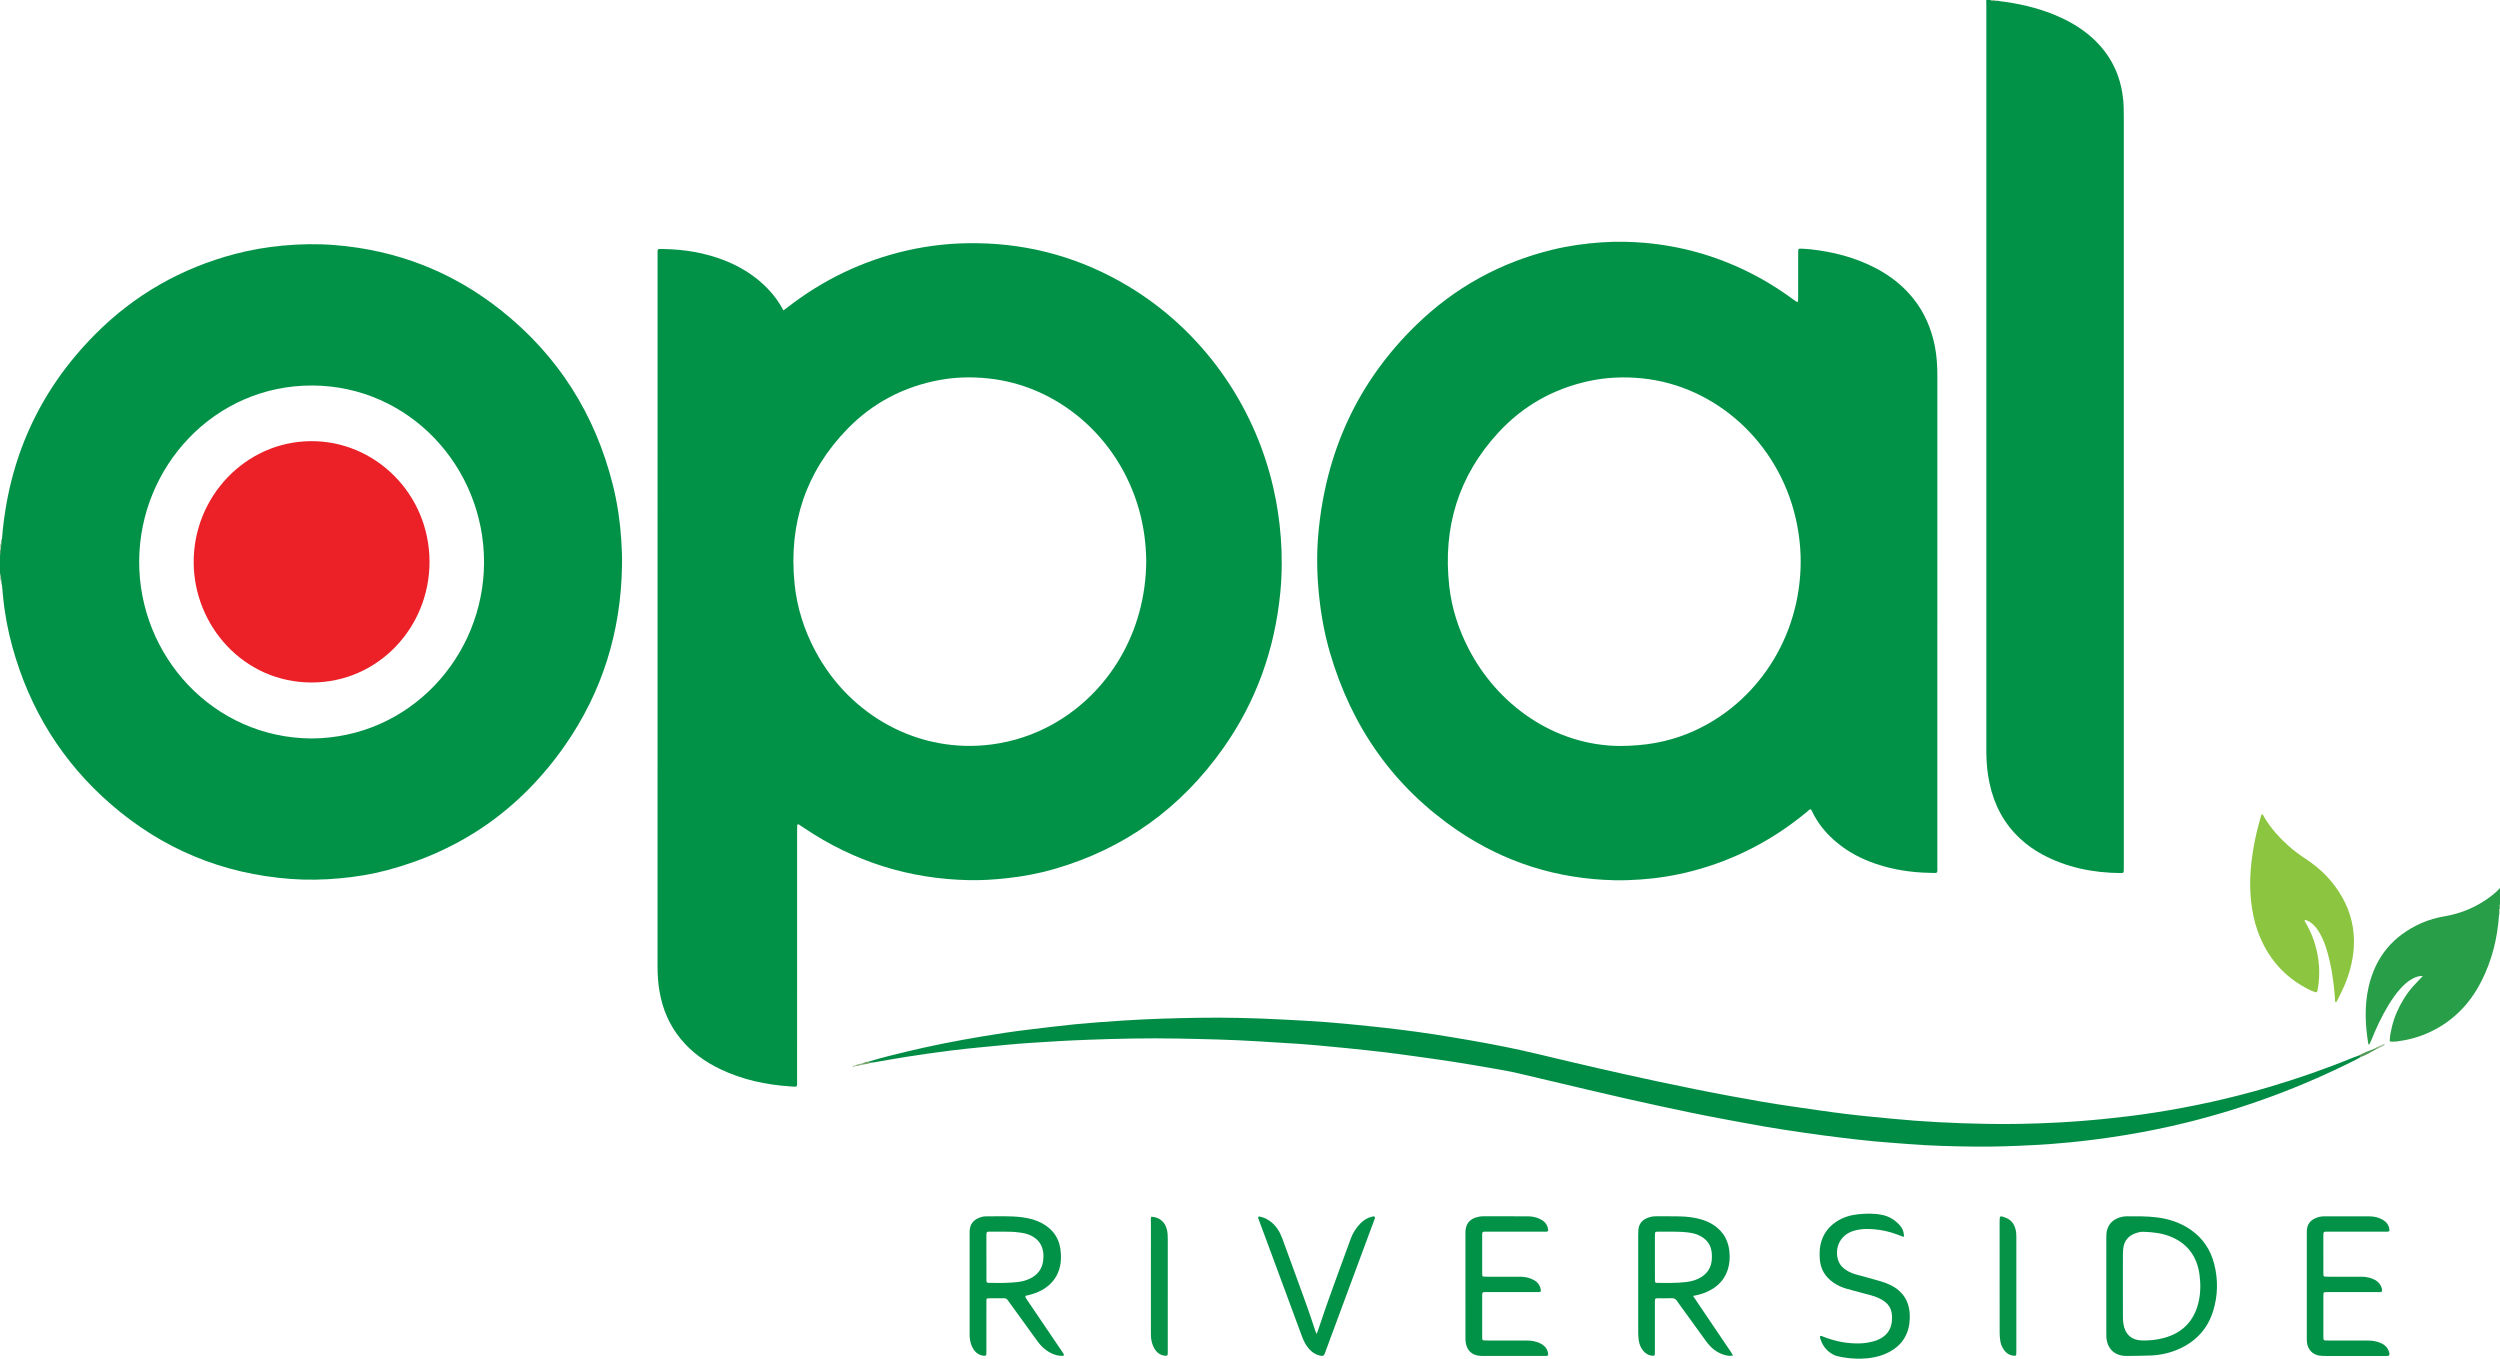
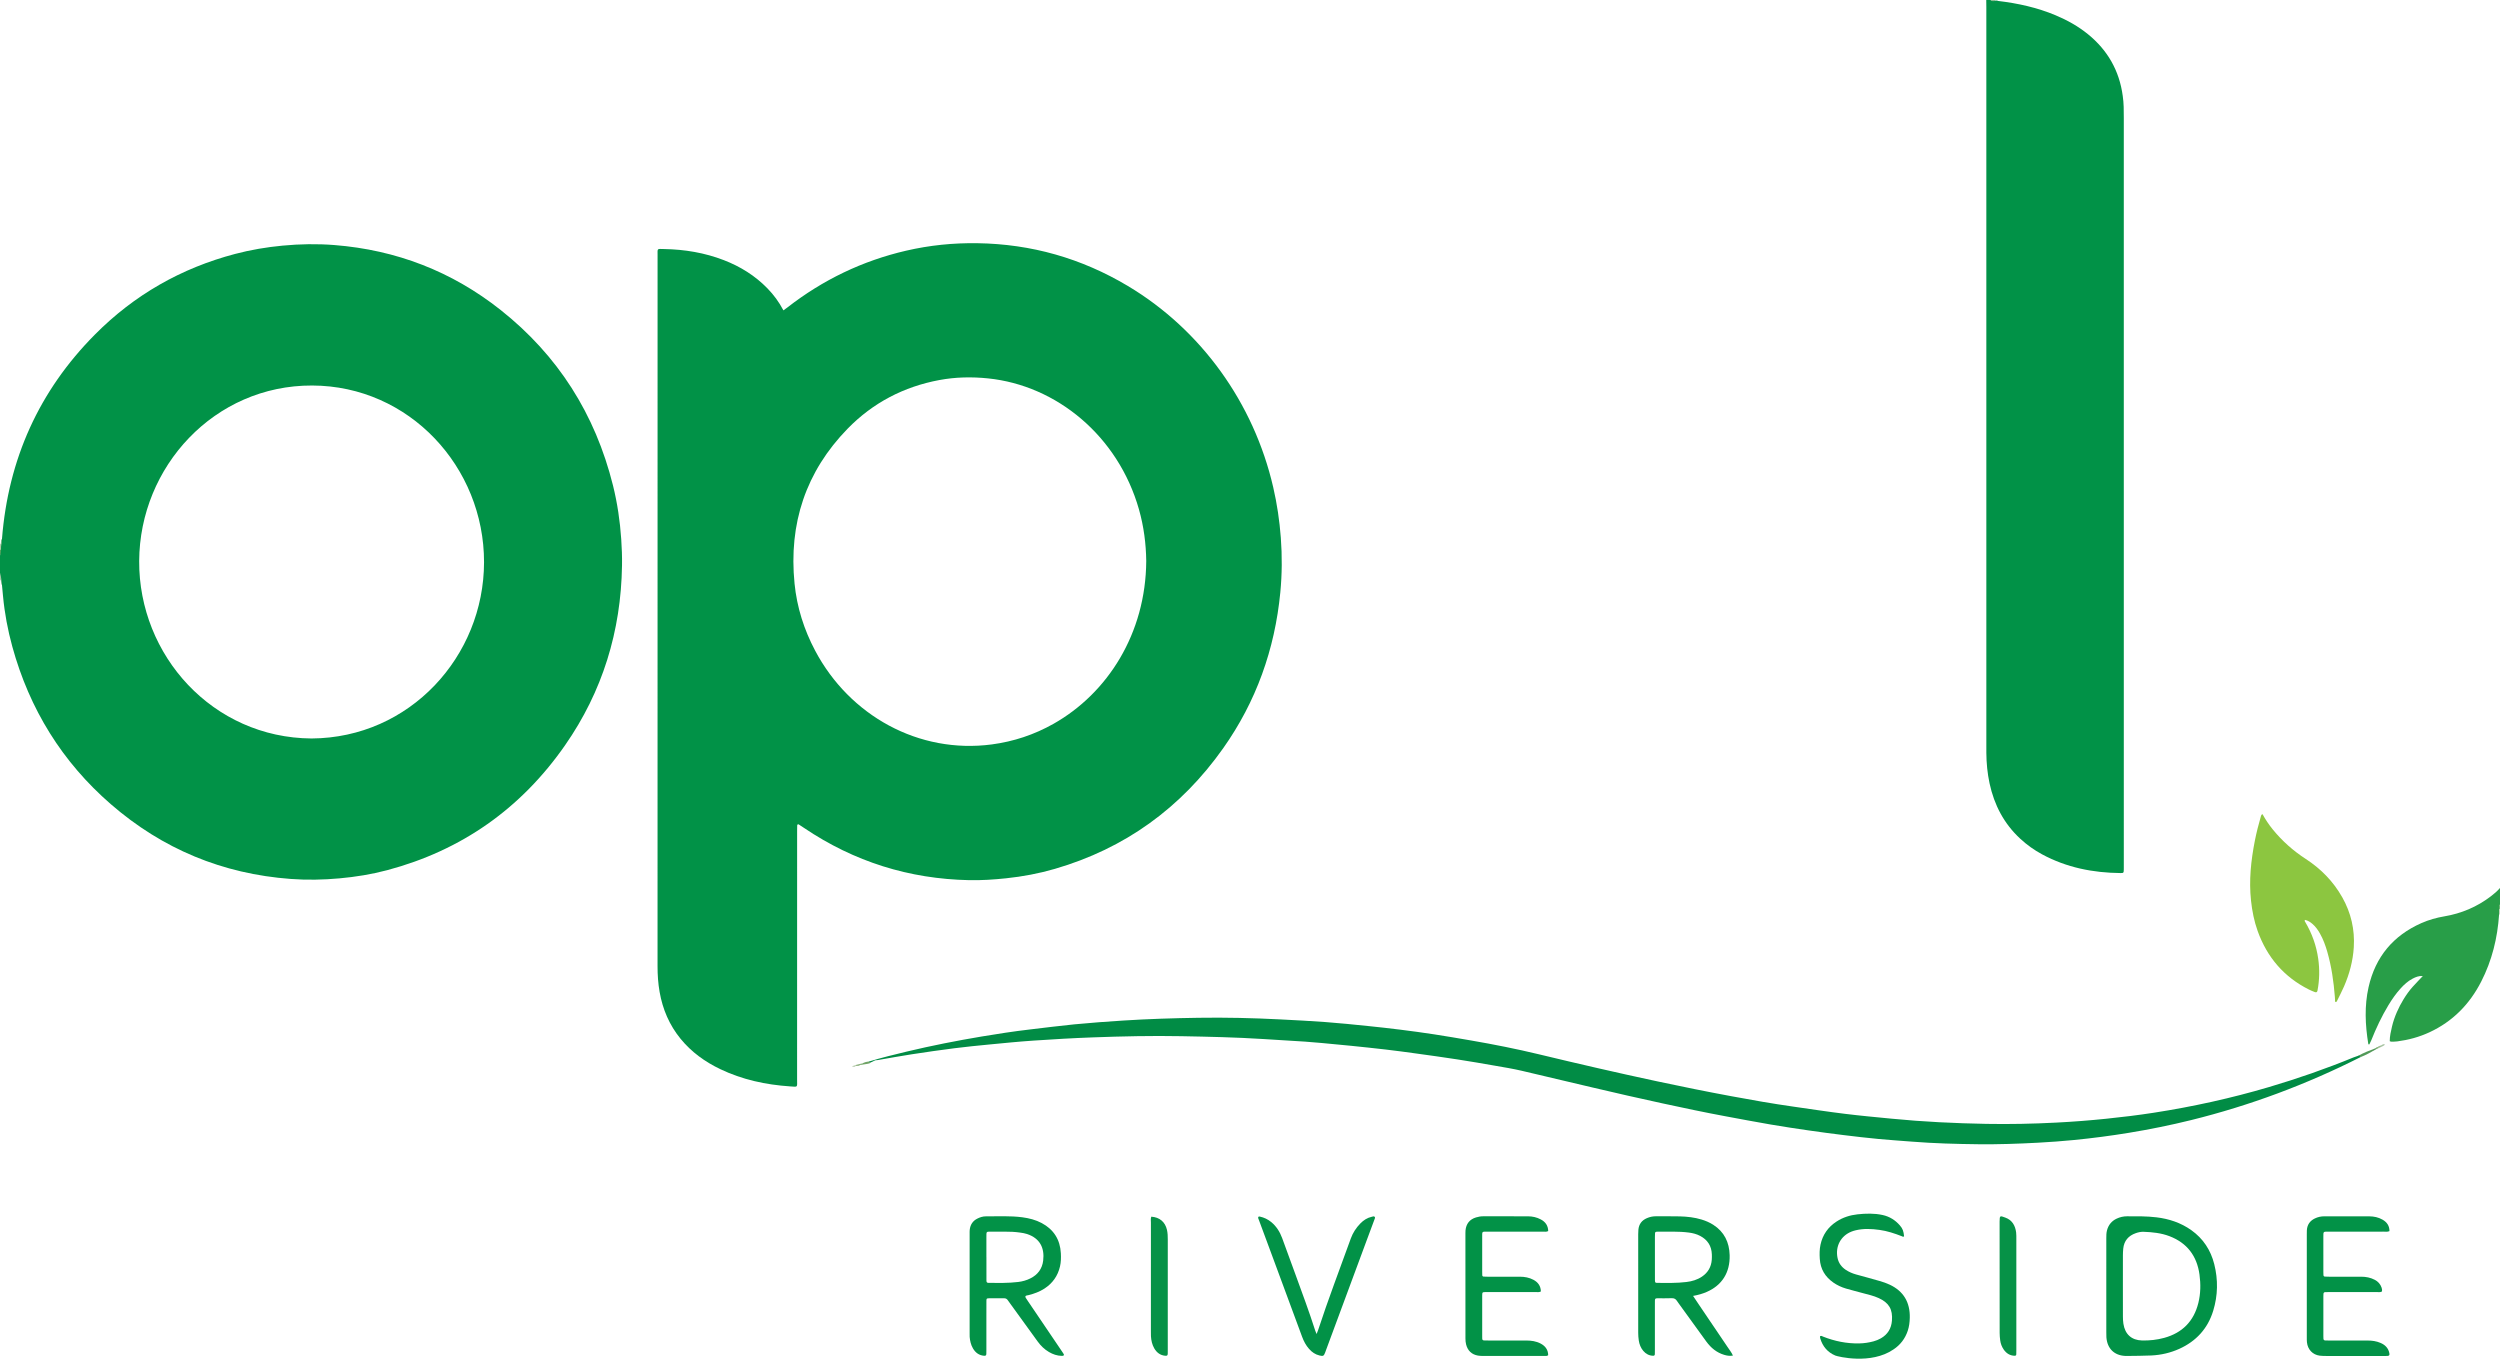
<svg xmlns="http://www.w3.org/2000/svg" xmlns:xlink="http://www.w3.org/1999/xlink" version="1.1" id="Layer_1" x="0px" y="0px" width="276px" height="150px" viewBox="0 0 276 150" enable-background="new 0 0 276 150" xml:space="preserve">
  <g>
    <defs>
      <rect id="SVGID_1_" width="276" height="150" />
    </defs>
    <clipPath id="SVGID_2_">
      <use xlink:href="#SVGID_1_" overflow="visible" />
    </clipPath>
    <path clip-path="url(#SVGID_2_)" fill-rule="evenodd" clip-rule="evenodd" fill="#019247" d="M220.59,0.105   c2.183,0.259,4.314,0.727,6.354,1.584c1.283,0.539,2.492,1.211,3.58,2.098c2.149,1.75,3.449,4,3.827,6.799   c0.054,0.401,0.093,0.801,0.103,1.205c0.009,0.423,0.014,0.848,0.014,1.272c0.001,27.461,0.001,54.923,0.001,82.383   c0,0.183,0.002,0.365-0.001,0.546c-0.007,0.365-0.026,0.397-0.354,0.394c-3.039-0.027-5.955-0.603-8.666-2.067   c-0.877-0.474-1.685-1.049-2.419-1.73c-1.786-1.654-2.87-3.719-3.383-6.112c-0.236-1.107-0.344-2.23-0.353-3.364   c-0.002-0.201,0-0.403,0-0.605c0-27.239,0-54.479-0.001-81.718c0-0.262-0.006-0.525-0.009-0.787h0.474   c0.153,0.12,0.33,0.038,0.495,0.062C220.366,0.07,220.484,0.039,220.59,0.105" />
    <path clip-path="url(#SVGID_2_)" fill-rule="evenodd" clip-rule="evenodd" fill="#289E48" d="M275.9,100.951   c-0.174,2.605-0.785,5.095-1.974,7.415c-1.284,2.511-3.157,4.409-5.695,5.59c-1.14,0.53-2.335,0.856-3.573,1.015   c-0.214,0.029-0.433,0.028-0.649,0.032c-0.055,0.001-0.109-0.032-0.183-0.055c0.001-0.551,0.123-1.078,0.247-1.603   c0.128-0.55,0.313-1.083,0.537-1.599c0.217-0.5,0.466-0.98,0.751-1.441c0.295-0.478,0.619-0.937,0.993-1.354   c0.354-0.396,0.729-0.775,1.126-1.197c-0.451-0.033-0.794,0.117-1.128,0.29c-0.518,0.268-0.942,0.658-1.333,1.09   c-0.51,0.565-0.945,1.188-1.34,1.844c-0.749,1.238-1.362,2.544-1.898,3.893c-0.059,0.147-0.131,0.287-0.205,0.429   c-0.007,0.012-0.068,0.001-0.102-0.009c-0.01-0.003-0.014-0.036-0.018-0.056c-0.336-2.087-0.434-4.176,0.034-6.254   c0.76-3.369,2.741-5.698,5.823-7.066c0.816-0.362,1.667-0.601,2.548-0.75c1.876-0.319,3.595-1.04,5.125-2.21   c0.363-0.276,0.712-0.571,1.013-0.922v1.817c-0.119,0.169-0.037,0.359-0.062,0.54C275.924,100.577,275.974,100.769,275.9,100.951" />
    <path clip-path="url(#SVGID_2_)" fill-rule="evenodd" clip-rule="evenodd" fill="#029247" d="M202.625,149.655   c-0.857-0.357-1.408-1.007-1.676-1.911c-0.021-0.072-0.015-0.153-0.02-0.221c0.143-0.094,0.236,0,0.339,0.04   c1.282,0.506,2.607,0.777,3.985,0.75c0.533-0.01,1.06-0.088,1.577-0.227c0.287-0.077,0.561-0.187,0.819-0.335   c0.746-0.427,1.152-1.08,1.22-1.948c0.098-1.254-0.319-1.965-1.449-2.49c-0.578-0.268-1.196-0.398-1.805-0.563   s-1.221-0.32-1.826-0.496c-0.494-0.146-0.961-0.363-1.388-0.66c-0.9-0.63-1.428-1.482-1.497-2.613   c-0.033-0.526-0.034-1.052,0.078-1.566c0.238-1.098,0.832-1.943,1.759-2.549c0.713-0.468,1.505-0.714,2.332-0.805   c0.921-0.099,1.852-0.124,2.768,0.076c0.755,0.165,1.391,0.557,1.902,1.145c0.316,0.361,0.409,0.632,0.466,1.203   c-0.091,0.106-0.178,0.02-0.263-0.011c-0.793-0.307-1.598-0.576-2.442-0.692c-0.882-0.122-1.767-0.169-2.645,0.044   c-0.152,0.037-0.305,0.082-0.451,0.141c-1.194,0.47-1.811,1.642-1.542,2.919c0.119,0.564,0.435,0.986,0.898,1.298   c0.349,0.232,0.729,0.399,1.131,0.511c0.874,0.244,1.751,0.474,2.621,0.729c0.378,0.109,0.755,0.237,1.11,0.405   c1.525,0.716,2.256,1.95,2.213,3.662c-0.012,0.485-0.07,0.968-0.225,1.429c-0.291,0.869-0.819,1.556-1.573,2.056   C206.551,150.688,202.88,149.761,202.625,149.655" />
    <path clip-path="url(#SVGID_2_)" fill-rule="evenodd" clip-rule="evenodd" fill="#A8C8A9" d="M0,63.255   c0.167,0.16,0.184,0.379,0.208,0.587c0.029,0.249,0.066,0.501,0.011,0.753c-0.089-0.085-0.093-0.199-0.102-0.311   C0.107,64.172,0.097,64.06,0,63.982V63.255z" />
    <path clip-path="url(#SVGID_2_)" fill-rule="evenodd" clip-rule="evenodd" fill="#539F5B" d="M0.226,60.212   c0.004,0.176,0.01,0.353,0.011,0.529c0,0.225-0.061,0.425-0.236,0.575V60.71C0.171,60.59-0.096,60.261,0.226,60.212" />
    <path clip-path="url(#SVGID_2_)" fill-rule="evenodd" clip-rule="evenodd" fill="#ABC8A4" d="M0.226,60.212   C0.084,60.347,0.172,60.59,0,60.71v-0.605c0.096-0.078,0.106-0.19,0.116-0.303c0.01-0.111,0.014-0.226,0.103-0.311   C0.28,59.732,0.215,59.972,0.226,60.212" />
    <path clip-path="url(#SVGID_2_)" fill-rule="evenodd" clip-rule="evenodd" fill="#BED7BB" d="M275.9,100.951   c0.001-0.198,0.003-0.394,0.004-0.591c0.016-0.073,0.048-0.08,0.096-0.024v0.606l-0.049,0.011L275.9,100.951z" />
    <path clip-path="url(#SVGID_2_)" fill-rule="evenodd" clip-rule="evenodd" fill="#6EB070" d="M276,100.336   c-0.029,0.019-0.062,0.027-0.096,0.025c-0.027-0.183-0.065-0.366,0.096-0.51V100.336z" />
    <path clip-path="url(#SVGID_2_)" fill-rule="evenodd" clip-rule="evenodd" fill="#8EB98E" d="M220.238,0.11   c-0.172,0.015-0.35,0.059-0.48-0.11h0.474c0.037,0.022,0.051,0.045,0.04,0.07C220.261,0.097,220.25,0.11,220.238,0.11" />
-     <path clip-path="url(#SVGID_2_)" fill-rule="evenodd" clip-rule="evenodd" fill="#D0DFCD" d="M220.238,0.11   c-0.01-0.036-0.012-0.073-0.007-0.11h0.354c0,0.035,0.001,0.07,0.004,0.105C220.473,0.106,220.355,0.108,220.238,0.11" />
-     <path clip-path="url(#SVGID_2_)" fill-rule="evenodd" clip-rule="evenodd" fill="#018C45" d="M95.92,117.196   c1.378-0.423,2.777-0.763,4.178-1.1c2.745-0.657,5.513-1.202,8.294-1.668c1.771-0.295,3.544-0.57,5.327-0.777   c1.626-0.189,3.249-0.403,4.879-0.562c1.807-0.173,3.616-0.307,5.428-0.422c2.758-0.177,5.519-0.261,8.279-0.303   c3-0.047,5.998,0.024,8.994,0.177c1.694,0.087,3.389,0.173,5.081,0.299c1.534,0.114,3.064,0.271,4.596,0.428   c1.216,0.123,2.432,0.26,3.646,0.412c1.232,0.155,2.464,0.321,3.691,0.51c1.365,0.21,2.726,0.442,4.086,0.678   c2.508,0.433,5.002,0.927,7.478,1.523c4.354,1.049,8.716,2.057,13.095,2.993c2.72,0.581,5.445,1.134,8.179,1.64   c2.269,0.423,4.542,0.823,6.827,1.147c1.894,0.271,3.785,0.561,5.684,0.794c1.722,0.214,3.451,0.369,5.179,0.539   c3.478,0.342,6.965,0.508,10.457,0.573c2.565,0.047,5.131-0.007,7.693-0.14c1.852-0.095,3.699-0.236,5.545-0.428   c1.747-0.179,3.49-0.391,5.225-0.66c4.31-0.669,8.565-1.603,12.755-2.843c3.163-0.936,6.275-2.018,9.33-3.274   c0.163-0.068,0.335-0.116,0.502-0.175c0.14-0.051,0.268-0.079,0.268,0.143c-0.153,0.088-0.305,0.182-0.463,0.261   c-5.993,3.031-12.238,5.357-18.737,6.964c-2.261,0.559-4.541,1.019-6.839,1.397c-2.006,0.33-4.02,0.593-6.041,0.794   c-1.334,0.132-2.673,0.229-4.013,0.301c-2.188,0.117-4.376,0.194-6.566,0.169c-2.446-0.028-4.893-0.091-7.333-0.287   c-1.219-0.099-2.44-0.173-3.657-0.29c-1.296-0.122-2.589-0.272-3.882-0.432c-1.292-0.157-2.582-0.329-3.87-0.516   c-1.405-0.204-2.81-0.414-4.209-0.655c-1.672-0.285-3.338-0.604-5.006-0.914c-2.307-0.428-4.602-0.917-6.896-1.412   c-5.205-1.123-10.379-2.39-15.564-3.604c-0.979-0.229-1.974-0.389-2.964-0.562c-1.379-0.241-2.759-0.481-4.143-0.693   c-1.521-0.236-3.044-0.446-4.568-0.656c-1.113-0.154-2.228-0.305-3.344-0.435c-1.273-0.149-2.549-0.28-3.825-0.412   c-1.078-0.11-2.159-0.209-3.239-0.309c-0.609-0.056-1.219-0.111-1.828-0.151c-1.556-0.102-3.111-0.19-4.667-0.29   c-2.994-0.19-5.992-0.254-8.99-0.311c-3.276-0.063-6.552,0.013-9.825,0.133c-2.168,0.078-4.335,0.208-6.5,0.353   c-1.634,0.11-3.263,0.274-4.893,0.431c-1.276,0.123-2.553,0.25-3.824,0.411c-1.584,0.202-3.166,0.429-4.745,0.672   c-1.247,0.19-2.488,0.423-3.732,0.635c-0.097,0.017-0.196,0.021-0.295,0.029C96.04,117.351,95.902,117.424,95.92,117.196" />
+     <path clip-path="url(#SVGID_2_)" fill-rule="evenodd" clip-rule="evenodd" fill="#018C45" d="M95.92,117.196   c1.378-0.423,2.777-0.763,4.178-1.1c2.745-0.657,5.513-1.202,8.294-1.668c1.771-0.295,3.544-0.57,5.327-0.777   c1.626-0.189,3.249-0.403,4.879-0.562c1.807-0.173,3.616-0.307,5.428-0.422c2.758-0.177,5.519-0.261,8.279-0.303   c3-0.047,5.998,0.024,8.994,0.177c1.694,0.087,3.389,0.173,5.081,0.299c1.534,0.114,3.064,0.271,4.596,0.428   c1.216,0.123,2.432,0.26,3.646,0.412c1.232,0.155,2.464,0.321,3.691,0.51c1.365,0.21,2.726,0.442,4.086,0.678   c2.508,0.433,5.002,0.927,7.478,1.523c4.354,1.049,8.716,2.057,13.095,2.993c2.72,0.581,5.445,1.134,8.179,1.64   c2.269,0.423,4.542,0.823,6.827,1.147c1.894,0.271,3.785,0.561,5.684,0.794c1.722,0.214,3.451,0.369,5.179,0.539   c3.478,0.342,6.965,0.508,10.457,0.573c2.565,0.047,5.131-0.007,7.693-0.14c1.852-0.095,3.699-0.236,5.545-0.428   c1.747-0.179,3.49-0.391,5.225-0.66c4.31-0.669,8.565-1.603,12.755-2.843c3.163-0.936,6.275-2.018,9.33-3.274   c0.163-0.068,0.335-0.116,0.502-0.175c0.14-0.051,0.268-0.079,0.268,0.143c-5.993,3.031-12.238,5.357-18.737,6.964c-2.261,0.559-4.541,1.019-6.839,1.397c-2.006,0.33-4.02,0.593-6.041,0.794   c-1.334,0.132-2.673,0.229-4.013,0.301c-2.188,0.117-4.376,0.194-6.566,0.169c-2.446-0.028-4.893-0.091-7.333-0.287   c-1.219-0.099-2.44-0.173-3.657-0.29c-1.296-0.122-2.589-0.272-3.882-0.432c-1.292-0.157-2.582-0.329-3.87-0.516   c-1.405-0.204-2.81-0.414-4.209-0.655c-1.672-0.285-3.338-0.604-5.006-0.914c-2.307-0.428-4.602-0.917-6.896-1.412   c-5.205-1.123-10.379-2.39-15.564-3.604c-0.979-0.229-1.974-0.389-2.964-0.562c-1.379-0.241-2.759-0.481-4.143-0.693   c-1.521-0.236-3.044-0.446-4.568-0.656c-1.113-0.154-2.228-0.305-3.344-0.435c-1.273-0.149-2.549-0.28-3.825-0.412   c-1.078-0.11-2.159-0.209-3.239-0.309c-0.609-0.056-1.219-0.111-1.828-0.151c-1.556-0.102-3.111-0.19-4.667-0.29   c-2.994-0.19-5.992-0.254-8.99-0.311c-3.276-0.063-6.552,0.013-9.825,0.133c-2.168,0.078-4.335,0.208-6.5,0.353   c-1.634,0.11-3.263,0.274-4.893,0.431c-1.276,0.123-2.553,0.25-3.824,0.411c-1.584,0.202-3.166,0.429-4.745,0.672   c-1.247,0.19-2.488,0.423-3.732,0.635c-0.097,0.017-0.196,0.021-0.295,0.029C96.04,117.351,95.902,117.424,95.92,117.196" />
    <path clip-path="url(#SVGID_2_)" fill-rule="evenodd" clip-rule="evenodd" fill="#8CC640" d="M249.782,89.885   c0.326,0.59,0.7,1.156,1.13,1.683c1.044,1.28,2.257,2.36,3.635,3.253c1.675,1.089,3.049,2.485,4.044,4.251   c0.962,1.707,1.39,3.551,1.267,5.515c-0.094,1.503-0.479,2.939-1.076,4.314c-0.225,0.514-0.484,1.014-0.732,1.518   c-0.041,0.084-0.065,0.192-0.187,0.214c-0.119-0.061-0.06-0.176-0.074-0.264c-0.017-0.098-0.011-0.202-0.019-0.302   c-0.131-1.692-0.37-3.364-0.84-4.998c-0.2-0.696-0.449-1.376-0.807-2.009c-0.219-0.386-0.472-0.745-0.804-1.038   c-0.253-0.223-0.527-0.402-0.854-0.466c-0.069,0.123,0,0.181,0.036,0.24c0.746,1.259,1.23,2.615,1.433,4.069   c0.163,1.165,0.141,2.335-0.082,3.493c-0.035,0.179-0.129,0.233-0.303,0.165c-0.221-0.086-0.44-0.176-0.652-0.282   c-2.733-1.372-4.604-3.539-5.651-6.455c-0.389-1.084-0.609-2.206-0.733-3.354c-0.24-2.232-0.006-4.43,0.422-6.613   c0.178-0.91,0.411-1.807,0.667-2.696C249.628,90.026,249.645,89.928,249.782,89.885" />
    <path clip-path="url(#SVGID_2_)" fill-rule="evenodd" clip-rule="evenodd" fill="#029247" d="M170.922,135.91   c-0.199,0.108-0.399,0.063-0.592,0.063c-2.031,0.003-4.063,0.002-6.095,0.002c-0.654,0-0.601-0.054-0.601,0.621   c-0.001,1.253-0.001,2.503,0,3.756c0,0.14,0.002,0.283,0.007,0.423c0.004,0.09,0.05,0.153,0.142,0.16   c0.157,0.009,0.314,0.014,0.472,0.014c1.184,0.001,2.367,0,3.551,0c0.52,0.001,1.021,0.093,1.485,0.34   c0.508,0.271,0.812,0.685,0.822,1.29c-0.198,0.108-0.398,0.064-0.592,0.064c-1.716,0.003-3.432,0.001-5.148,0.001   c-0.138,0-0.275-0.002-0.414,0.002c-0.3,0.008-0.314,0.025-0.324,0.359c-0.002,0.06,0,0.12,0,0.182c0,1.434,0,2.866,0,4.299   c0,0.102,0.002,0.203,0.004,0.303c0.004,0.118,0.064,0.188,0.178,0.194c0.157,0.007,0.315,0.007,0.474,0.008   c1.399,0,2.8-0.001,4.2,0.001c0.558,0,1.104,0.076,1.605,0.341c0.51,0.271,0.816,0.681,0.824,1.28   c-0.135,0.11-0.276,0.084-0.412,0.084c-2.248,0.002-4.497,0.002-6.745,0c-0.197,0-0.396-0.008-0.59-0.039   c-0.69-0.12-1.135-0.533-1.313-1.226c-0.054-0.212-0.074-0.438-0.074-0.658c-0.004-3.876-0.003-7.752-0.003-11.627   c0-0.101-0.001-0.203,0.009-0.303c0.07-0.74,0.456-1.226,1.157-1.44c0.264-0.081,0.534-0.128,0.815-0.127   c1.637,0.005,3.273,0.002,4.911,0.003c0.499,0.001,0.979,0.104,1.425,0.341C170.612,134.891,170.91,135.305,170.922,135.91" />
    <path clip-path="url(#SVGID_2_)" fill-rule="evenodd" clip-rule="evenodd" fill="#029247" d="M263.797,135.917   c-0.23,0.1-0.45,0.055-0.664,0.055c-2.031,0.006-4.063,0.005-6.094,0.004c-0.552-0.001-0.542-0.031-0.541,0.568   c0.002,1.29,0,2.583,0.001,3.876c0,0.119,0,0.242,0.01,0.361c0.008,0.089,0.065,0.148,0.15,0.154   c0.158,0.011,0.315,0.013,0.473,0.013c1.184,0.001,2.367,0,3.55,0.001c0.521,0,1.02,0.097,1.486,0.339   c0.368,0.189,0.631,0.479,0.765,0.881c0.044,0.134,0.067,0.274,0.022,0.421c-0.182,0.099-0.383,0.053-0.575,0.053   c-1.735,0.003-3.471,0.002-5.206,0.002c-0.158,0-0.315-0.001-0.473,0.006c-0.112,0.004-0.183,0.067-0.192,0.185   c-0.008,0.102-0.01,0.201-0.01,0.304c-0.001,1.452-0.001,2.905,0,4.358c0,0.103,0.002,0.201,0.008,0.302   c0.007,0.123,0.085,0.181,0.192,0.186c0.157,0.011,0.315,0.008,0.473,0.008h4.201c0.497,0,0.984,0.065,1.444,0.266   c0.499,0.215,0.857,0.567,0.969,1.133c0.044,0.216-0.017,0.296-0.234,0.305c-0.138,0.007-0.276,0.002-0.414,0.002   c-2.091,0-4.182,0.003-6.272,0c-0.256-0.001-0.514-0.003-0.767-0.034c-0.777-0.099-1.328-0.676-1.412-1.477   c-0.02-0.179-0.015-0.361-0.016-0.543c0-3.796,0-7.589,0-11.383c0-0.144,0-0.283,0.006-0.426c0.03-0.624,0.339-1.06,0.884-1.321   c0.325-0.156,0.67-0.235,1.031-0.234c1.656,0.001,3.313-0.003,4.97,0.001c0.52,0.002,1.021,0.108,1.477,0.371   C263.517,134.929,263.801,135.333,263.797,135.917" />
    <path clip-path="url(#SVGID_2_)" fill-rule="evenodd" clip-rule="evenodd" fill="#029247" d="M145.35,147.278   c0.084-0.214,0.134-0.322,0.171-0.436c1.111-3.403,2.394-6.742,3.606-10.108c0.229-0.635,0.59-1.185,1.055-1.662   c0.354-0.362,0.765-0.633,1.265-0.74c0.112-0.024,0.241-0.097,0.328,0.018c0.063,0.081-0.001,0.189-0.036,0.283   c-0.295,0.79-0.59,1.582-0.883,2.373c-1.501,4.053-3.003,8.104-4.504,12.156c-0.014,0.038-0.023,0.076-0.038,0.114   c-0.166,0.434-0.224,0.473-0.648,0.368c-0.456-0.108-0.828-0.365-1.141-0.718c-0.349-0.395-0.591-0.852-0.773-1.347   c-1.121-3.037-2.243-6.07-3.366-9.105c-0.459-1.245-0.922-2.487-1.383-3.73c-0.028-0.075-0.062-0.148-0.087-0.226   c-0.051-0.157,0.016-0.241,0.164-0.209c0.472,0.101,0.896,0.302,1.271,0.612c0.566,0.471,0.946,1.076,1.2,1.767   c0.493,1.34,0.981,2.682,1.47,4.021c0.75,2.061,1.514,4.113,2.183,6.201C145.233,147.005,145.276,147.095,145.35,147.278" />
    <path clip-path="url(#SVGID_2_)" fill-rule="evenodd" clip-rule="evenodd" fill="#069247" d="M127.103,134.322   c0.913,0.058,1.527,0.576,1.729,1.45c0.082,0.356,0.091,0.719,0.091,1.082c-0.001,4.059-0.001,8.118-0.001,12.177   c0,0.141,0.003,0.283-0.004,0.423c-0.008,0.191-0.069,0.239-0.265,0.223c-0.559-0.046-0.956-0.351-1.23-0.83   c-0.233-0.41-0.332-0.862-0.359-1.331c-0.011-0.181-0.006-0.362-0.006-0.545c0-3.998,0-7.996,0.002-11.994   C127.059,134.759,127.019,134.534,127.103,134.322" />
    <path clip-path="url(#SVGID_2_)" fill-rule="evenodd" clip-rule="evenodd" fill="#069247" d="M222.604,142.859   c0,2.058,0.001,4.114,0,6.173c0,0.16,0.001,0.322-0.006,0.484c-0.006,0.123-0.084,0.165-0.197,0.161   c-0.511-0.019-0.9-0.266-1.189-0.684c-0.208-0.301-0.339-0.639-0.388-1.003c-0.037-0.279-0.062-0.563-0.062-0.844   c-0.004-4.096-0.001-8.19-0.006-12.287c0-0.715,0.072-0.635,0.632-0.435c0.748,0.266,1.102,0.877,1.195,1.654   c0.028,0.24,0.02,0.484,0.021,0.727C222.605,138.824,222.604,140.841,222.604,142.859" />
    <path clip-path="url(#SVGID_2_)" fill-rule="evenodd" clip-rule="evenodd" fill="#529958" d="M260.614,116.702   c-0.054-0.118-0.168-0.117-0.269-0.144c0.615-0.335,1.262-0.593,1.916-0.833c0.076-0.03,0.114-0.005,0.114,0.08   C261.803,116.133,261.231,116.467,260.614,116.702" />
    <path clip-path="url(#SVGID_2_)" fill-rule="evenodd" clip-rule="evenodd" fill="#70A366" d="M95.92,117.196   c0.052,0.093,0.157,0.083,0.233,0.126c-0.263,0.153-0.563,0.139-0.847,0.199c-0.054-0.019-0.094-0.054-0.12-0.105   C95.413,117.281,95.659,117.21,95.92,117.196" />
    <path clip-path="url(#SVGID_2_)" fill-rule="evenodd" clip-rule="evenodd" fill="#A7C3A2" d="M262.846,115.426   c0.126-0.079,0.247-0.169,0.416-0.154c0.029,0.136-0.091,0.148-0.153,0.194c-0.076,0.055-0.169,0.085-0.255,0.126   C262.794,115.54,262.791,115.484,262.846,115.426" />
    <path clip-path="url(#SVGID_2_)" fill-rule="evenodd" clip-rule="evenodd" fill="#88AE79" d="M94.964,117.556   c-0.13,0.168-0.312,0.104-0.478,0.113c-0.035-0.029-0.045-0.054-0.028-0.074c0.015-0.019,0.029-0.028,0.044-0.028   c0.155-0.039,0.311-0.077,0.466-0.115c0.035,0.023,0.046,0.048,0.033,0.071C94.988,117.544,94.977,117.556,94.964,117.556" />
    <path clip-path="url(#SVGID_2_)" fill-rule="evenodd" clip-rule="evenodd" fill="#B9CDAF" d="M94.502,117.567   c-0.002,0.033-0.007,0.066-0.016,0.102c-0.105,0.152-0.239,0.147-0.436,0.046C94.228,117.656,94.364,117.612,94.502,117.567" />
    <path clip-path="url(#SVGID_2_)" fill-rule="evenodd" clip-rule="evenodd" fill="#9BBB91" d="M262.846,115.426   c0.003,0.056,0.005,0.111,0.008,0.166c-0.083,0.037-0.166,0.074-0.249,0.111c-0.054-0.017-0.09-0.052-0.109-0.104   C262.583,115.478,262.722,115.468,262.846,115.426" />
    <path clip-path="url(#SVGID_2_)" fill-rule="evenodd" clip-rule="evenodd" fill="#6FA260" d="M262.495,115.599   c0.036,0.034,0.073,0.069,0.109,0.104c-0.076,0.035-0.152,0.068-0.229,0.103c-0.038-0.027-0.076-0.053-0.114-0.08   C262.322,115.648,262.4,115.607,262.495,115.599" />
    <path clip-path="url(#SVGID_2_)" fill-rule="evenodd" clip-rule="evenodd" fill="#649D57" d="M94.964,117.556   c0.009-0.034,0.01-0.069,0.004-0.104c0.073-0.013,0.146-0.023,0.219-0.035c0.041,0.035,0.08,0.07,0.12,0.105   C95.192,117.532,95.078,117.544,94.964,117.556" />
    <path clip-path="url(#SVGID_2_)" fill="#019247" d="M68.584,59.521c-0.136-1.999-0.426-3.973-0.906-5.913   c-1.967-7.91-6.099-14.388-12.4-19.381c-5.4-4.277-11.546-6.633-18.35-7.173c-1.908-0.151-3.822-0.12-5.733,0.063   c-1.771,0.168-3.52,0.463-5.24,0.917c-5.933,1.564-11.126,4.509-15.488,8.913C4.32,43.15,0.911,50.68,0.219,59.492   c-0.087,0.222,0.005,0.464-0.08,0.686C0.076,60.556,0.196,60.957,0,61.317v1.938c0.146,0.435,0.156,0.892,0.219,1.341   c0.037,0.402,0.076,0.803,0.113,1.205c0.175,1.893,0.525,3.754,1.027,5.583c1.9,6.919,5.513,12.735,10.862,17.385   c5.728,4.979,12.376,7.71,19.869,8.266c1.79,0.133,3.586,0.1,5.38-0.063c1.792-0.162,3.563-0.447,5.301-0.911   c8.16-2.179,14.728-6.765,19.618-13.793c4.123-5.925,6.171-12.571,6.282-19.841C68.688,61.457,68.65,60.49,68.584,59.521    M34.396,81.528c-10.924-0.072-19.083-9.177-19.031-19.587c0.053-10.419,8.297-19.415,19.1-19.38   c10.732,0.034,18.987,9.012,18.973,19.512C53.422,72.469,45.246,81.465,34.396,81.528" />
    <path clip-path="url(#SVGID_2_)" fill="#019247" d="M141.402,59.356c-0.142-1.876-0.415-3.727-0.838-5.558   c-2.148-9.322-7.972-17.399-16.04-22.222c-5.132-3.067-10.674-4.638-16.617-4.726c-2.653-0.04-5.279,0.224-7.868,0.825   c-4.819,1.117-9.195,3.215-13.127,6.281c-0.124,0.097-0.255,0.187-0.424,0.309c-0.488-0.935-1.073-1.719-1.759-2.424   c-1.372-1.411-2.997-2.418-4.81-3.119c-2.125-0.822-4.334-1.187-6.599-1.228c-0.824-0.015-0.724-0.106-0.724,0.73   c-0.002,26.151-0.001,52.304-0.003,78.457c0,0.95,0.063,1.896,0.228,2.832c0.338,1.925,1.083,3.66,2.313,5.167   c1.199,1.469,2.689,2.539,4.371,3.347c2.443,1.172,5.036,1.727,7.712,1.91c0.906,0.061,0.782,0.147,0.782-0.771   c0.003-9.148,0.002-18.297,0.003-27.445c0-0.201,0.002-0.402,0.008-0.605c0.002-0.083,0.099-0.145,0.165-0.102   c0.2,0.128,0.398,0.259,0.596,0.393c5.527,3.73,11.609,5.629,18.222,5.763c1.362,0.028,2.72-0.062,4.076-0.205   c1.828-0.191,3.63-0.529,5.396-1.044c7.696-2.24,13.895-6.694,18.579-13.321c3.629-5.134,5.691-10.893,6.302-17.194   C141.54,63.394,141.555,61.376,141.402,59.356 M116.306,79.91c-2.129,1.201-4.399,1.955-6.813,2.275   c-8.055,1.064-15.701-3.171-19.504-10.359c-1.225-2.314-2.01-4.778-2.271-7.399c-0.662-6.631,1.248-12.365,5.854-17.094   c2.807-2.88,6.222-4.646,10.133-5.376c1.775-0.331,3.565-0.368,5.363-0.184c7.591,0.774,14.371,6.368,16.672,14.459   c0.538,1.892,0.782,3.828,0.805,5.698C126.497,69.948,122.275,76.54,116.306,79.91" />
-     <path clip-path="url(#SVGID_2_)" fill="#019247" d="M213.882,95.581c0.003-11.247,0.002-22.494,0.002-33.741   c0-6.784,0-13.569,0-20.354c0-1.113-0.066-2.218-0.286-3.311c-0.385-1.909-1.129-3.647-2.332-5.169   c-1.135-1.436-2.536-2.531-4.132-3.374c-2.291-1.21-4.744-1.837-7.294-2.112c-0.353-0.038-0.708-0.052-1.063-0.07   c-0.188-0.01-0.246,0.047-0.255,0.24c-0.008,0.161-0.004,0.323-0.004,0.485c0,1.535,0,3.069-0.002,4.604   c0,0.161-0.001,0.323-0.02,0.483c-0.006,0.047-0.078,0.099-0.14,0.06c-0.135-0.083-0.265-0.173-0.392-0.268   c-1.602-1.187-3.293-2.218-5.074-3.093c-3.574-1.754-7.34-2.803-11.287-3.15c-1.572-0.139-3.148-0.164-4.729-0.059   c-1.836,0.121-3.651,0.371-5.438,0.804c-5.749,1.392-10.794,4.154-15.076,8.313c-6.453,6.268-9.995,13.995-10.814,23.042   c-0.201,2.216-0.16,4.435,0.06,6.652c0.217,2.194,0.601,4.355,1.215,6.468c2.406,8.263,7.055,14.863,14.083,19.642   c5.237,3.562,11.037,5.36,17.324,5.505c0.986,0.021,1.971-0.017,2.957-0.087c1.914-0.137,3.798-0.447,5.654-0.933   c4.675-1.222,8.875-3.412,12.625-6.512c0.135-0.111,0.249-0.26,0.425-0.308c0.023,0.013,0.045,0.017,0.053,0.03   c0.032,0.05,0.062,0.102,0.088,0.155c0.655,1.415,1.632,2.564,2.816,3.537c1.276,1.049,2.712,1.788,4.261,2.312   c1.945,0.655,3.947,0.958,5.989,0.99C213.997,96.376,213.882,96.51,213.882,95.581 M198.782,62.739   c-0.312,8.486-5.485,15.458-12.506,18.27c-2.248,0.899-4.582,1.332-7.447,1.347c-7.236-0.054-13.531-4.554-16.719-10.781   c-1.101-2.148-1.838-4.425-2.109-6.831c-0.736-6.515,1.017-12.23,5.44-17.013c2.687-2.906,5.986-4.766,9.809-5.628   c1.999-0.451,4.02-0.54,6.059-0.331c8.133,0.832,14.991,7.075,16.921,15.382C198.656,58.992,198.852,60.853,198.782,62.739" />
    <path clip-path="url(#SVGID_2_)" fill="#019247" d="M244.454,139.566c-0.394-1.562-1.228-2.827-2.53-3.754   c-1.159-0.822-2.46-1.252-3.852-1.42c-1.08-0.13-2.165-0.116-3.25-0.113c-0.401,0.001-0.784,0.089-1.146,0.26   c-0.549,0.261-0.907,0.69-1.066,1.298c-0.072,0.277-0.074,0.558-0.074,0.84c-0.002,1.757-0.001,3.512-0.001,5.27   c0,1.716,0,3.43,0.001,5.146c0,0.182-0.004,0.364,0.01,0.544c0.092,1.237,0.853,1.993,2.063,2.057   c0.06,0.003,0.118,0.006,0.178,0.004c0.907-0.016,1.815-0.009,2.721-0.053c1.071-0.052,2.109-0.29,3.092-0.735   c1.848-0.84,3.132-2.219,3.739-4.205C244.857,143.009,244.887,141.287,244.454,139.566 M242.698,143.844   c-0.505,2.044-1.794,3.313-3.765,3.855c-0.802,0.221-1.628,0.311-2.46,0.289c-1.148-0.03-1.874-0.683-2.051-1.85   c-0.039-0.257-0.051-0.521-0.052-0.782c-0.006-1.15-0.003-2.301-0.003-3.45c0-1.11-0.002-2.22,0.002-3.33   c0.001-0.24,0.012-0.482,0.036-0.724c0.091-0.879,0.582-1.429,1.38-1.709c0.279-0.099,0.572-0.164,0.869-0.152   c0.968,0.036,1.929,0.133,2.844,0.479c1.934,0.735,3.042,2.166,3.326,4.245C242.968,141.762,242.953,142.815,242.698,143.844" />
    <path clip-path="url(#SVGID_2_)" fill="#029247" d="M190.7,148.677c-0.193-0.304-0.403-0.597-0.605-0.896   c-0.213-0.314-0.427-0.632-0.639-0.946c-0.202-0.299-0.405-0.596-0.607-0.895c-0.213-0.315-0.426-0.632-0.639-0.947   c-0.201-0.298-0.404-0.596-0.606-0.895c-0.211-0.314-0.42-0.629-0.688-1.028c0.592-0.11,1.063-0.246,1.516-0.445   c1.648-0.721,2.576-2.105,2.522-4.059c-0.039-1.422-0.598-2.571-1.805-3.346c-0.404-0.26-0.84-0.444-1.294-0.583   c-0.78-0.238-1.586-0.326-2.395-0.348c-0.887-0.021-1.774-0.007-2.663-0.011c-0.339-0.001-0.664,0.071-0.977,0.206   c-0.558,0.237-0.884,0.656-0.94,1.28c-0.015,0.16-0.021,0.323-0.021,0.482c-0.002,3.635-0.003,7.269,0.001,10.901   c0.001,0.282,0.021,0.565,0.063,0.845c0.063,0.425,0.219,0.817,0.497,1.146c0.285,0.335,0.643,0.526,1.084,0.538   c0.114,0.003,0.188-0.045,0.191-0.168c0.006-0.142,0.006-0.283,0.006-0.425v-5.025c0-0.163-0.003-0.323,0.003-0.485   c0.008-0.191,0.053-0.239,0.257-0.241c0.533-0.005,1.066,0.014,1.598-0.01c0.272-0.011,0.45,0.089,0.586,0.313   c0.052,0.086,0.113,0.165,0.173,0.246c1.021,1.411,2.039,2.824,3.064,4.231c0.508,0.696,1.144,1.22,1.975,1.466   c0.302,0.09,0.604,0.142,0.96,0.079C191.152,149.276,190.9,148.992,190.7,148.677 M182.992,141.632   c-0.259-0.003-0.286-0.035-0.287-0.339c-0.005-0.849-0.002-1.697-0.002-2.546c0-0.726-0.001-1.453,0-2.181   c0-0.141,0.003-0.282,0.012-0.423c0.006-0.089,0.057-0.146,0.148-0.156c0.039-0.005,0.078-0.01,0.117-0.009   c1.163,0.014,2.328-0.056,3.488,0.099c0.434,0.058,0.853,0.166,1.241,0.373c0.801,0.426,1.245,1.094,1.279,2.027   c0.009,0.201,0.007,0.404-0.008,0.604c-0.062,0.797-0.426,1.415-1.077,1.855c-0.521,0.353-1.106,0.523-1.72,0.597   C185.124,141.663,184.058,141.637,182.992,141.632" />
    <path clip-path="url(#SVGID_2_)" fill="#029247" d="M117.392,149.422c-0.113-0.166-0.223-0.333-0.335-0.5   c-1.19-1.757-2.381-3.518-3.571-5.274c-0.079-0.117-0.16-0.231-0.233-0.352c-0.09-0.143-0.063-0.233,0.081-0.271   c0.076-0.021,0.156-0.026,0.232-0.046c0.614-0.159,1.208-0.372,1.746-0.723c0.889-0.58,1.467-1.387,1.713-2.442   c0.11-0.479,0.12-0.961,0.094-1.445c-0.079-1.521-0.791-2.632-2.105-3.337c-0.671-0.36-1.396-0.543-2.145-0.643   c-1.337-0.175-2.68-0.097-4.021-0.104c-0.34-0.002-0.664,0.101-0.966,0.257c-0.498,0.254-0.767,0.68-0.826,1.243   c-0.015,0.14-0.009,0.282-0.009,0.422c0,3.677,0,7.351,0,11.027c0,0.121-0.005,0.241,0.004,0.363   c0.039,0.446,0.136,0.879,0.364,1.266c0.28,0.479,0.682,0.775,1.24,0.815c0.154,0.01,0.229-0.046,0.236-0.194   c0.008-0.14,0.006-0.283,0.006-0.423c0-0.848,0-1.696,0-2.546c0-0.322,0-0.645,0-0.968c0-0.647-0.002-1.294,0.003-1.938   c0.002-0.248,0.029-0.274,0.28-0.277c0.553-0.003,1.104,0.006,1.657-0.004c0.2-0.004,0.336,0.073,0.44,0.238   c0.064,0.103,0.14,0.196,0.21,0.293c1.022,1.411,2.045,2.821,3.065,4.233c0.344,0.479,0.757,0.878,1.26,1.173   c0.435,0.254,0.899,0.413,1.404,0.423c0.073,0.001,0.174-0.004,0.217-0.052C117.489,149.578,117.44,149.49,117.392,149.422    M109.152,141.632c-0.186-0.003-0.248-0.065-0.249-0.254c-0.005-0.868-0.002-1.735-0.002-2.604h-0.003v-2.119   c0-0.143-0.003-0.283,0.004-0.425c0.008-0.196,0.057-0.25,0.246-0.251c0.592-0.005,1.184,0,1.775-0.004   c0.572-0.004,1.144,0.021,1.711,0.104c0.253,0.037,0.509,0.076,0.751,0.157c1.442,0.475,1.95,1.561,1.782,2.939   c-0.112,0.914-0.608,1.558-1.409,1.958c-0.428,0.217-0.885,0.341-1.356,0.398C111.322,141.662,110.236,141.637,109.152,141.632" />
-     <path clip-path="url(#SVGID_2_)" fill-rule="evenodd" clip-rule="evenodd" fill="#EC2027" d="M47.42,62.011   c0.004,7.265-5.679,13.333-13.004,13.336c-7.554,0.002-13.003-6.313-13.034-13.245c-0.033-7.24,5.686-13.319,12.886-13.398   C41.338,48.624,47.396,54.449,47.42,62.011" />
  </g>
</svg>